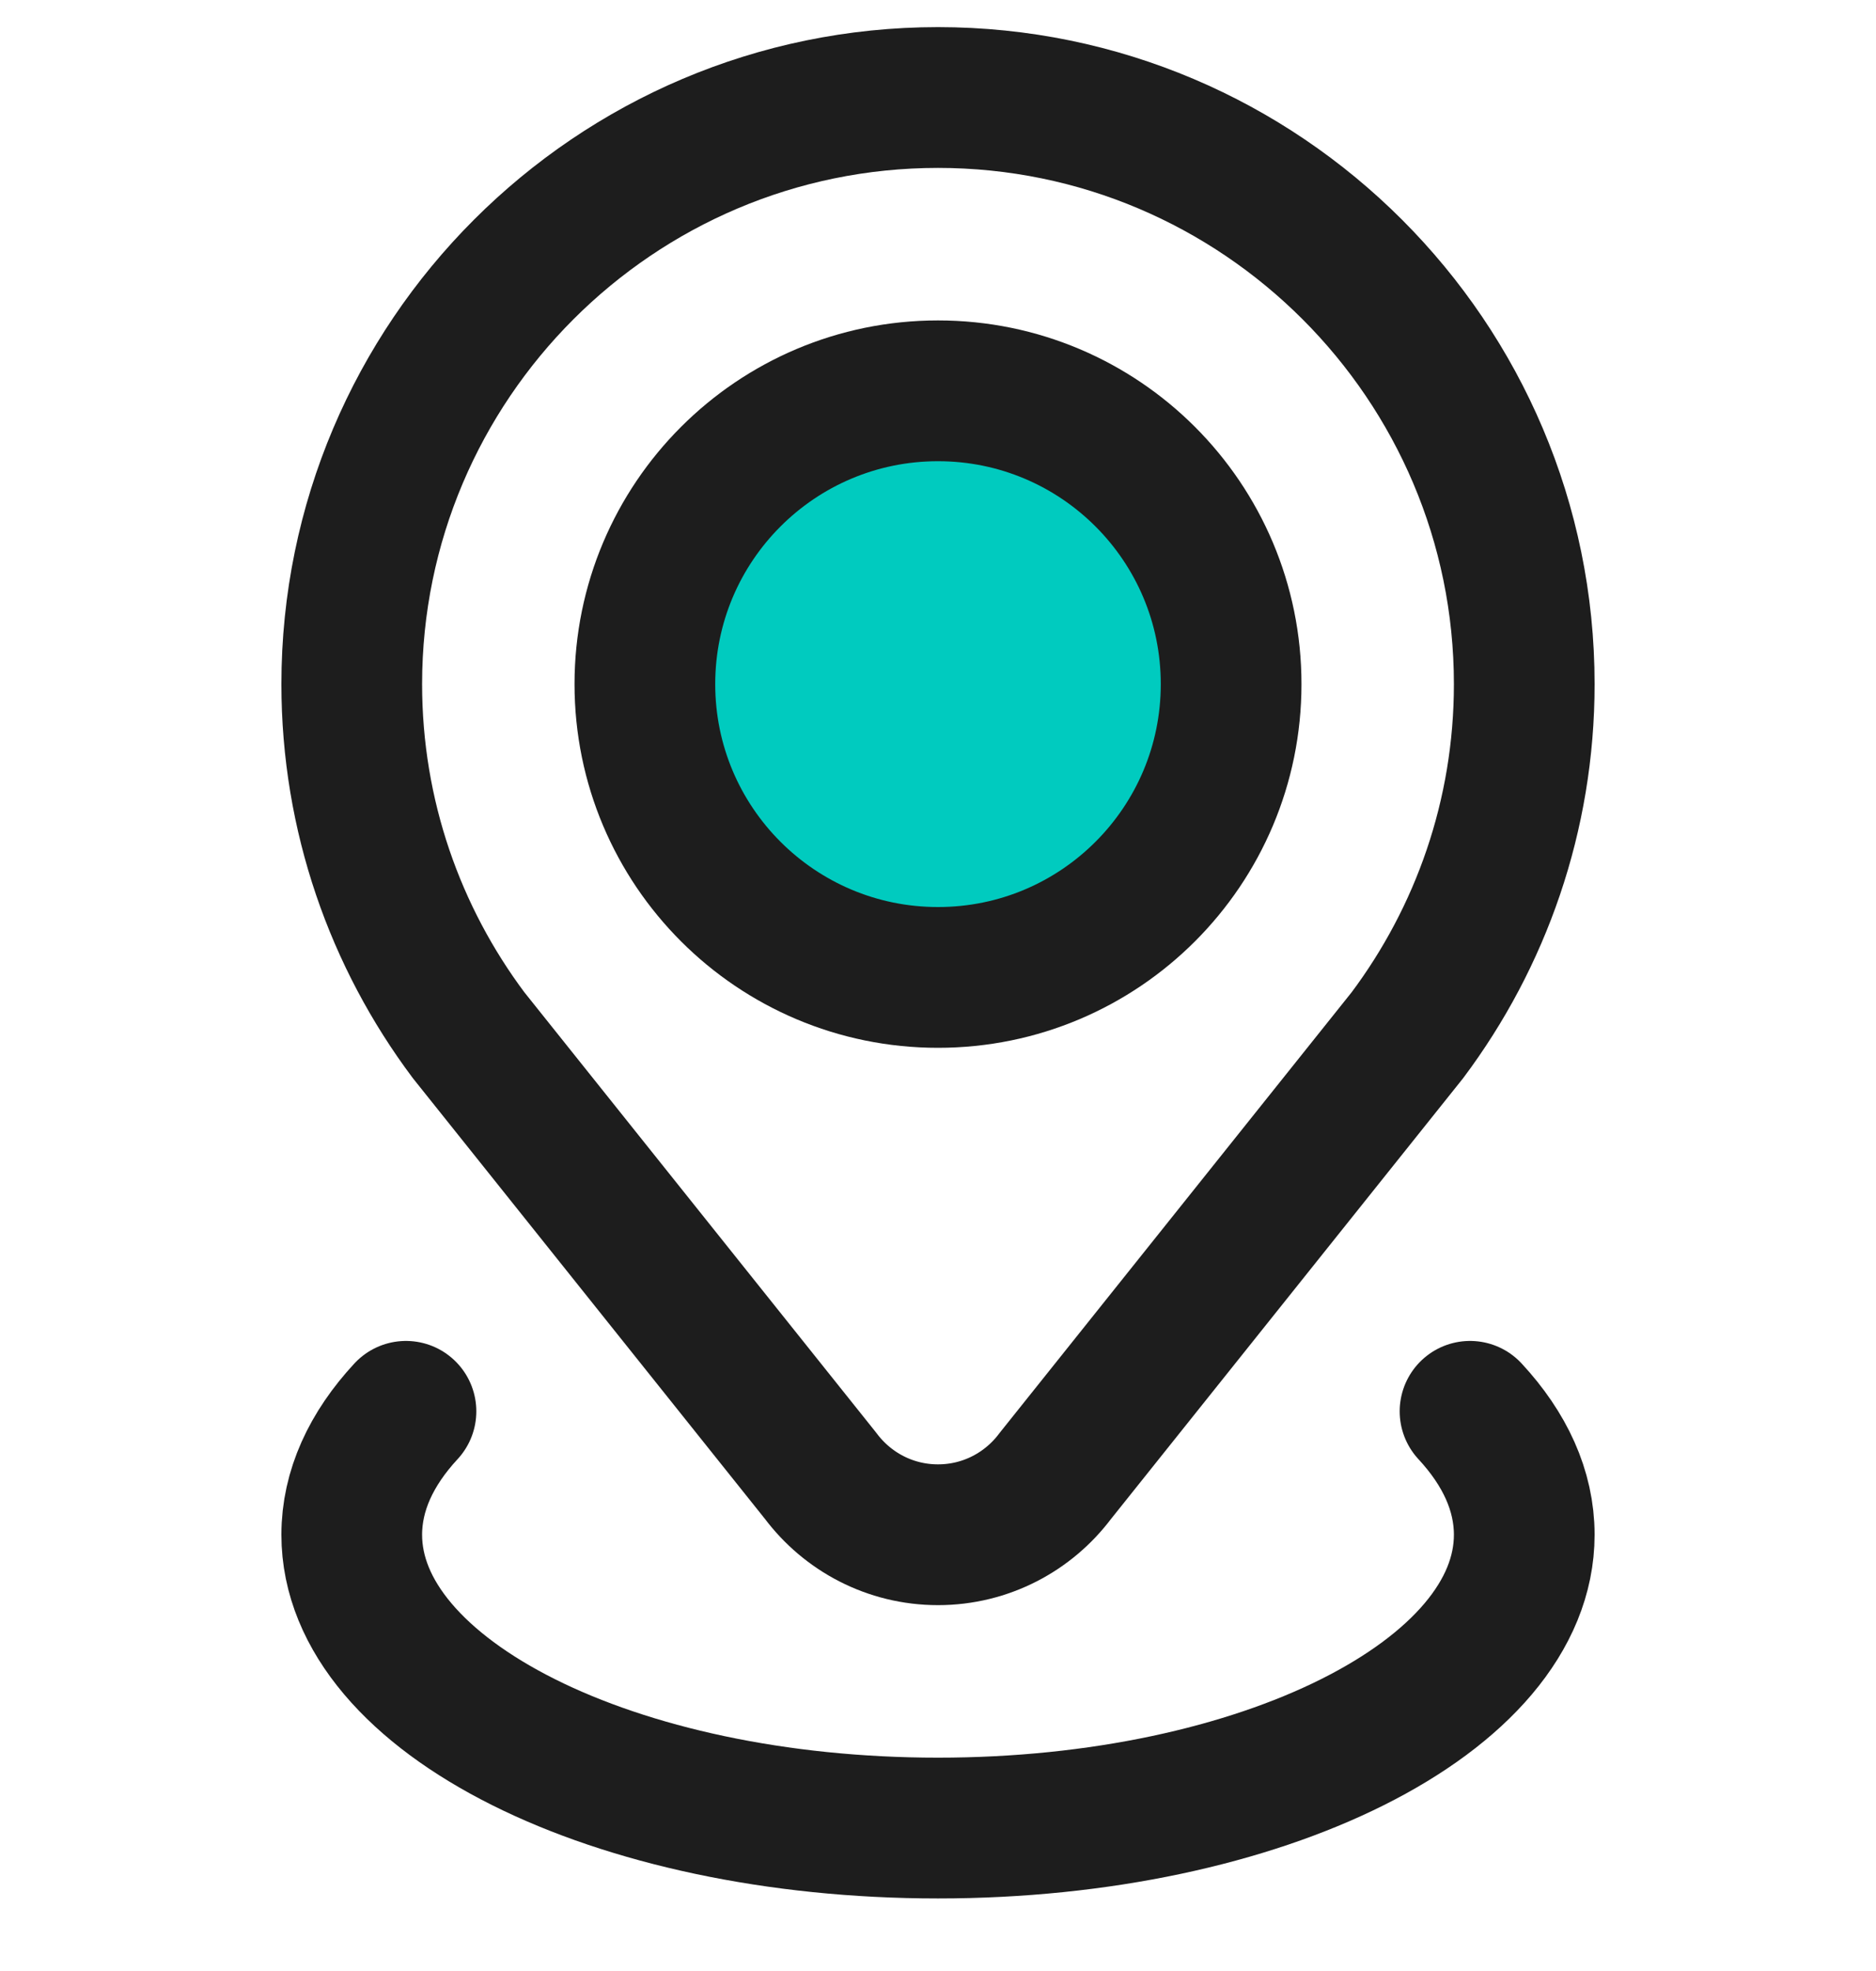
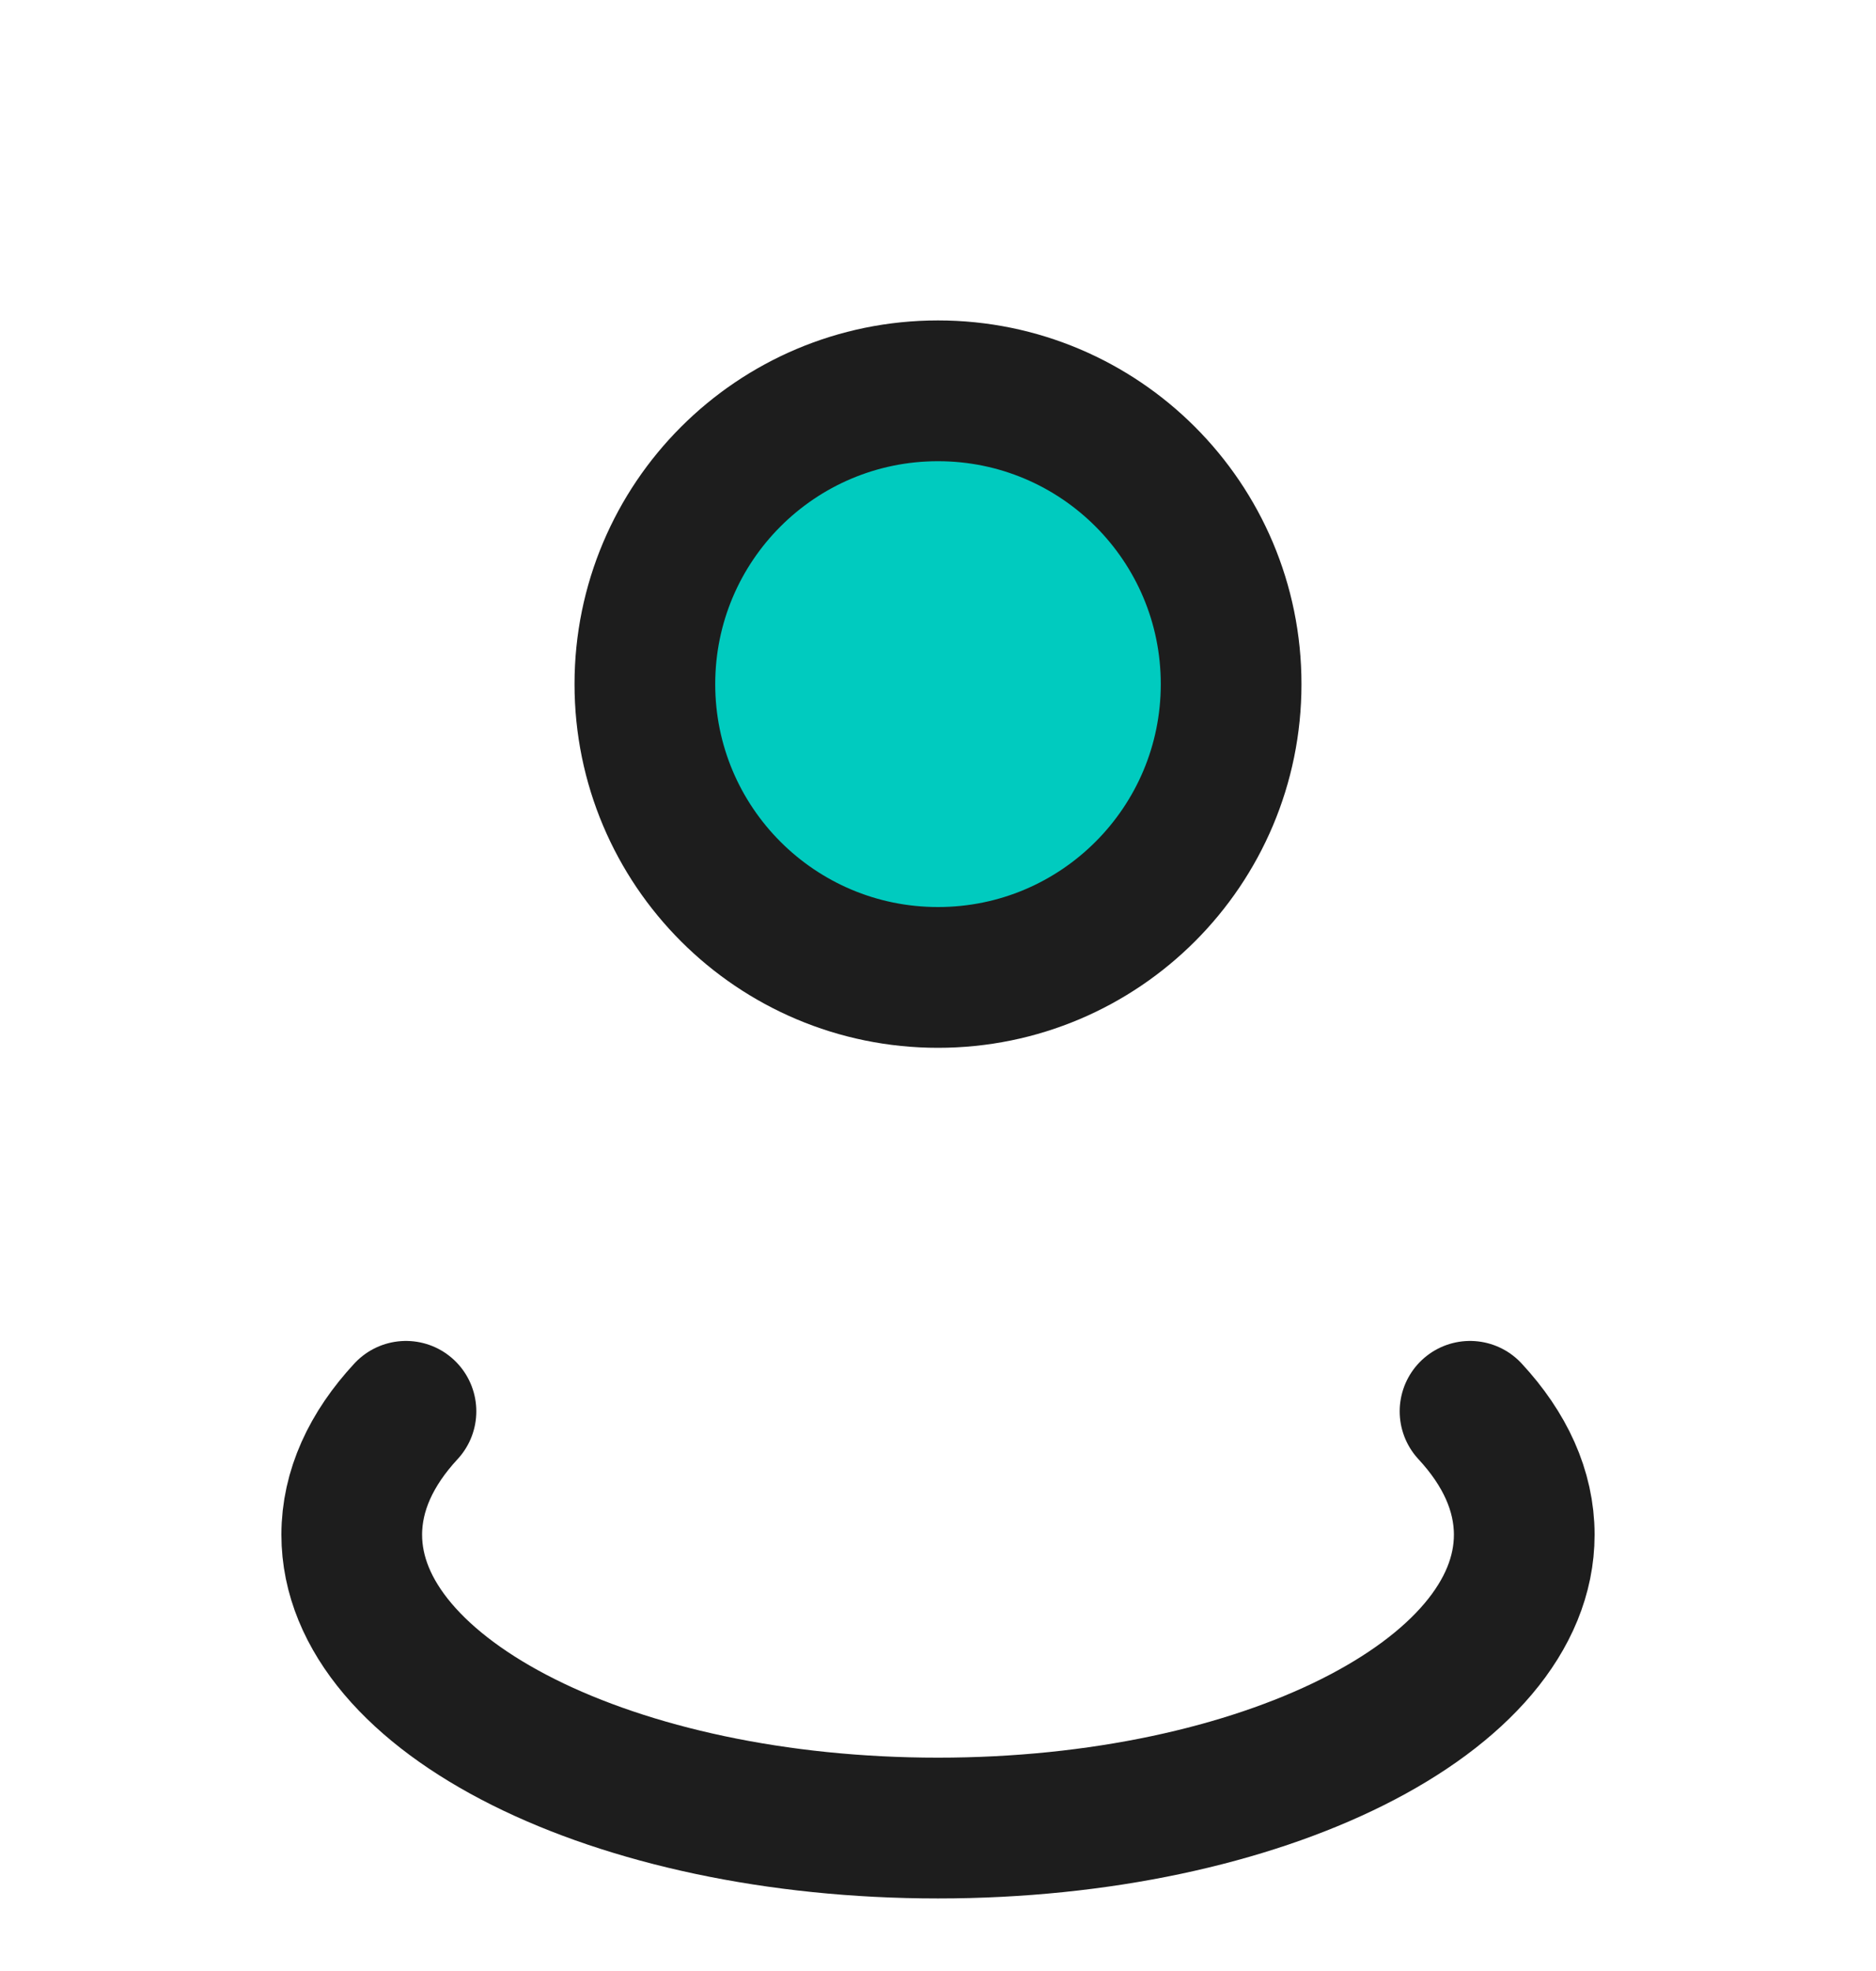
<svg xmlns="http://www.w3.org/2000/svg" width="20" height="21" viewBox="0 0 20 21" fill="none">
  <g clip-path="url(#clip0_11676_85065)">
-     <path d="M8.749 15.725C9.034 16.105 9.488 16.352 10 16.352C10.512 16.352 10.966 16.105 11.251 15.725L15.004 11.03C15.786 9.986 16.25 8.691 16.25 7.289C16.25 3.843 13.446 1.039 10 1.039C6.554 1.039 3.75 3.843 3.75 7.289C3.75 8.691 4.214 9.986 4.996 11.03L8.749 15.725Z" stroke="#1D1D1D" stroke-width="1.5" stroke-miterlimit="10" stroke-linecap="round" stroke-linejoin="round" />
    <path d="M10 10.414C11.726 10.414 13.125 9.015 13.125 7.289C13.125 5.563 11.726 4.164 10 4.164C8.274 4.164 6.875 5.563 6.875 7.289C6.875 9.015 8.274 10.414 10 10.414Z" fill="#00CBBF" stroke="#1D1D1D" stroke-width="1.5" stroke-miterlimit="10" stroke-linecap="round" stroke-linejoin="round" />
    <path d="M15.672 15.037C16.043 15.437 16.25 15.882 16.25 16.352C16.25 18.077 13.452 19.477 10 19.477C6.548 19.477 3.75 18.077 3.75 16.352C3.75 15.882 3.957 15.437 4.328 15.037" stroke="#1D1D1D" stroke-width="1.5" stroke-miterlimit="10" stroke-linecap="round" stroke-linejoin="round" />
  </g>
  <defs>
    <clipPath id="clip0_11676_85065">
      <rect width="20" height="20" fill="white" transform="translate(0 0.258)" />
    </clipPath>
  </defs>
</svg>